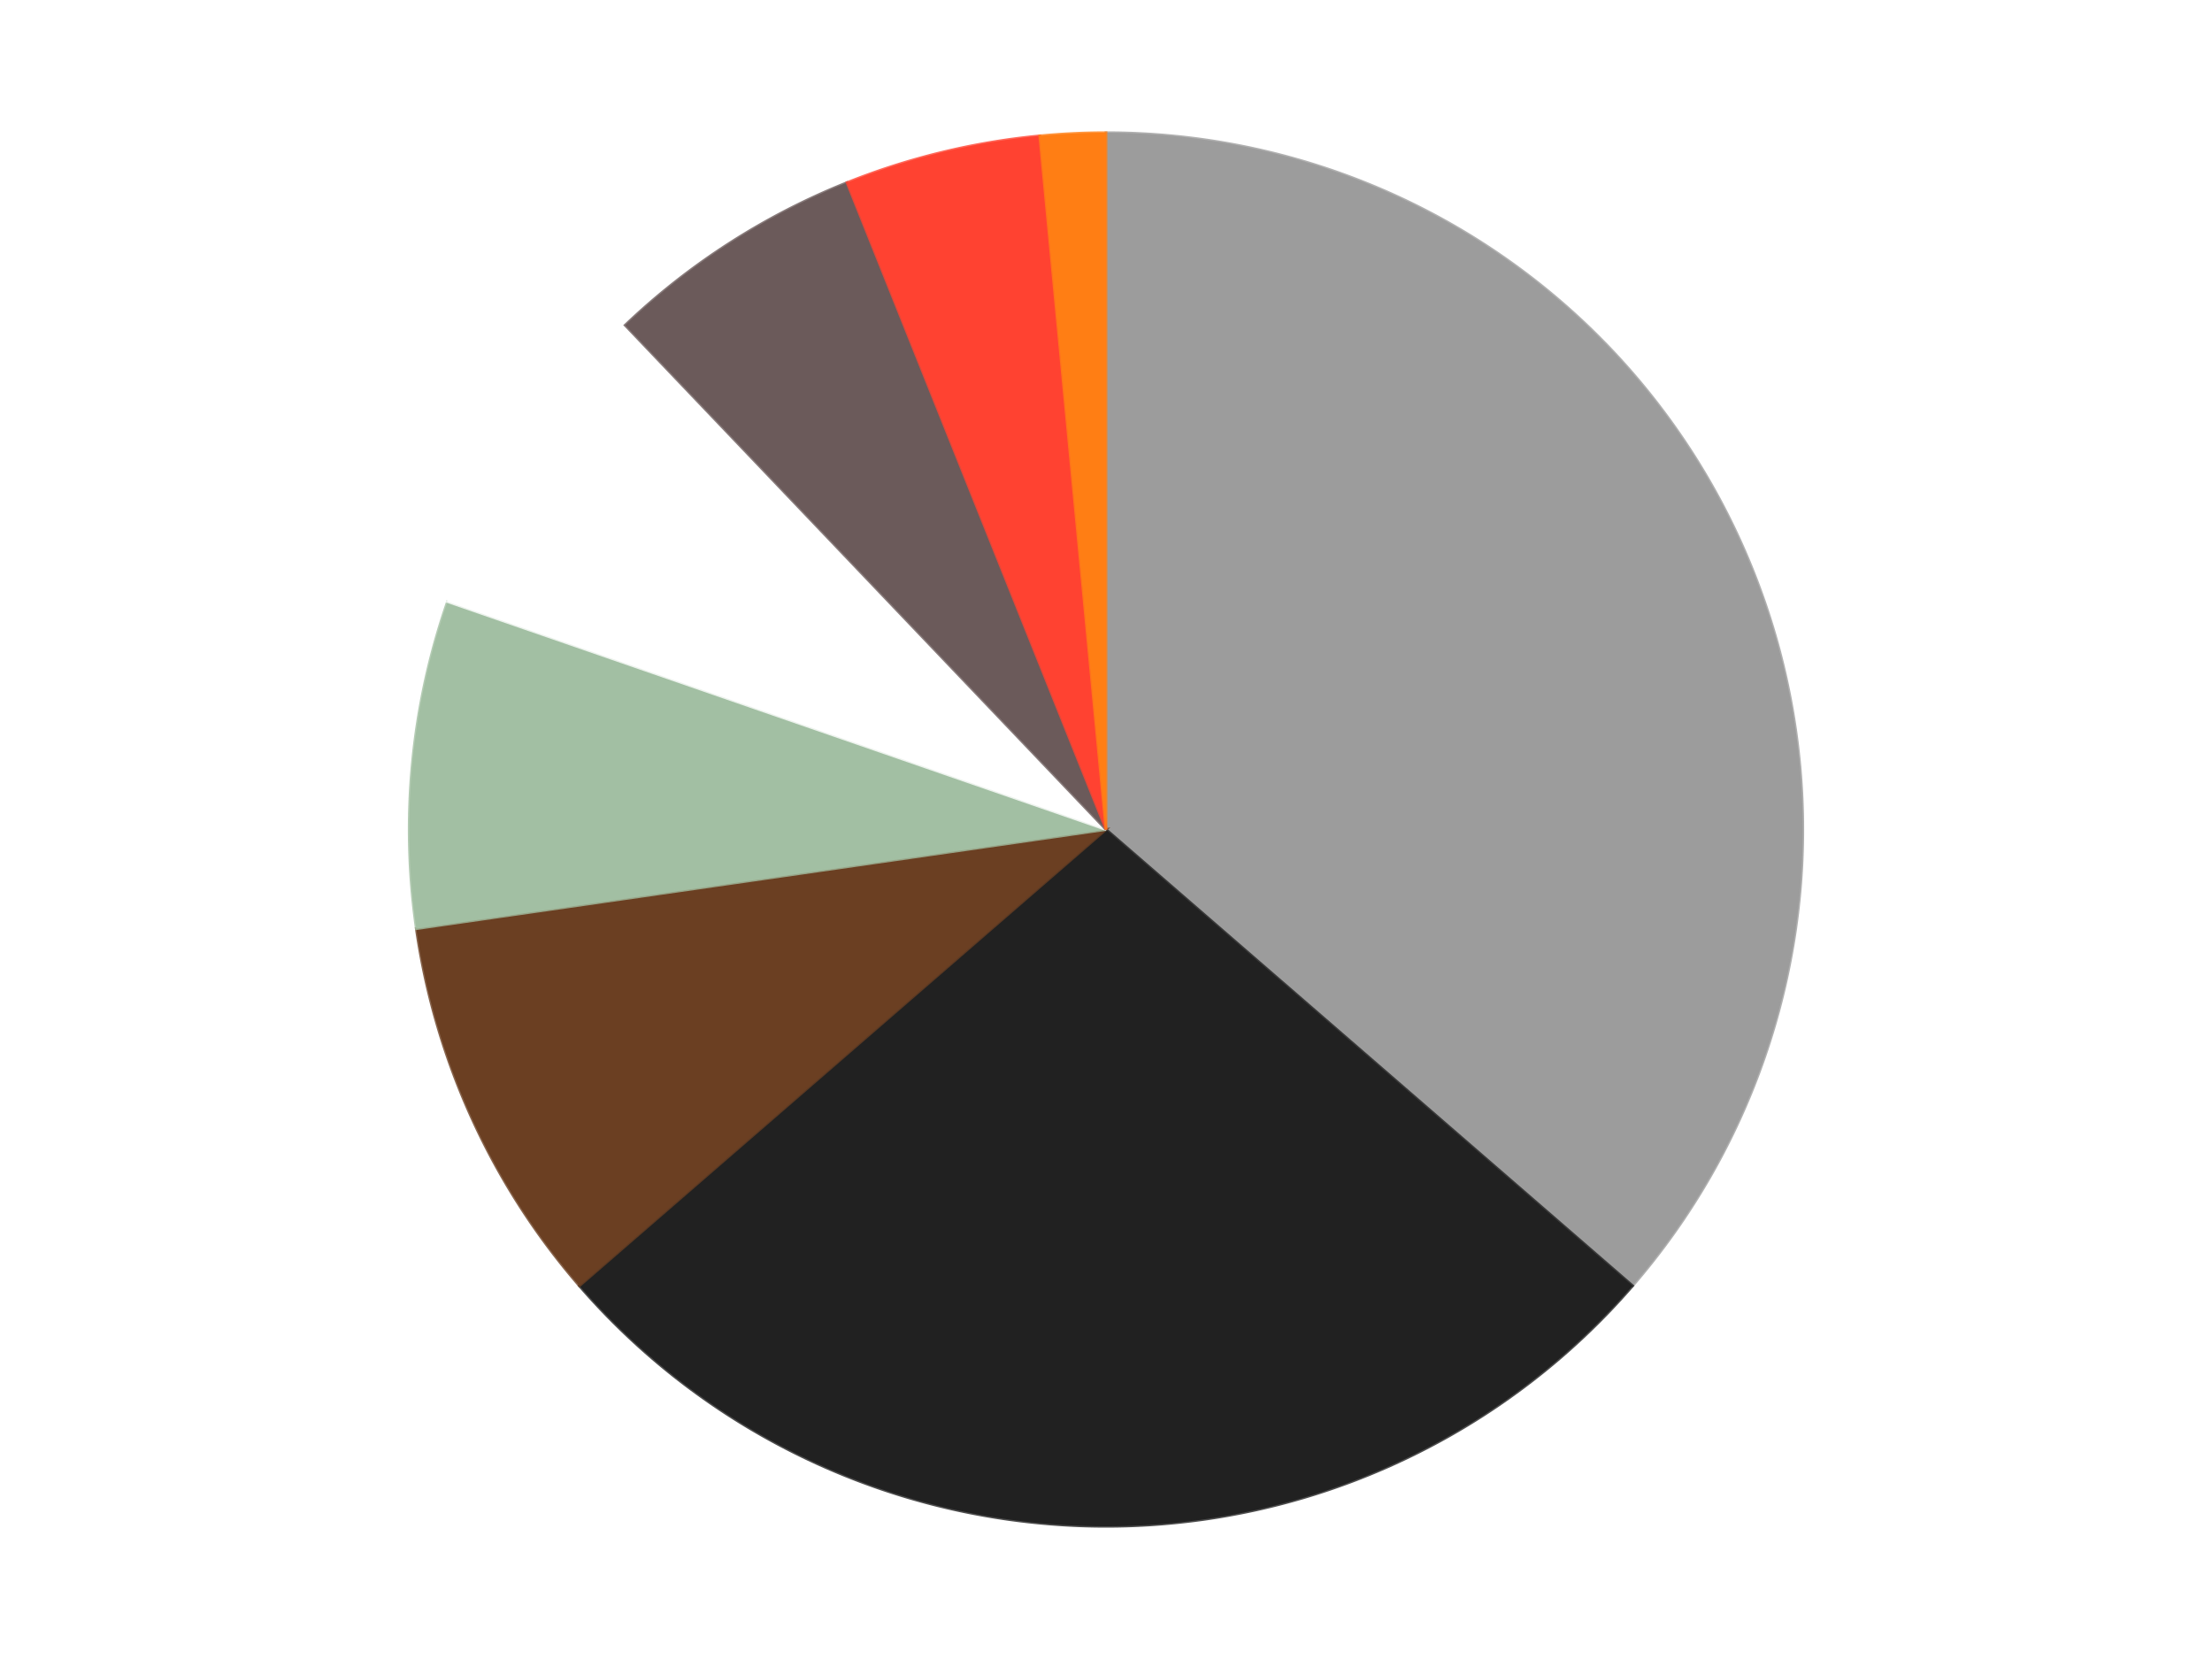
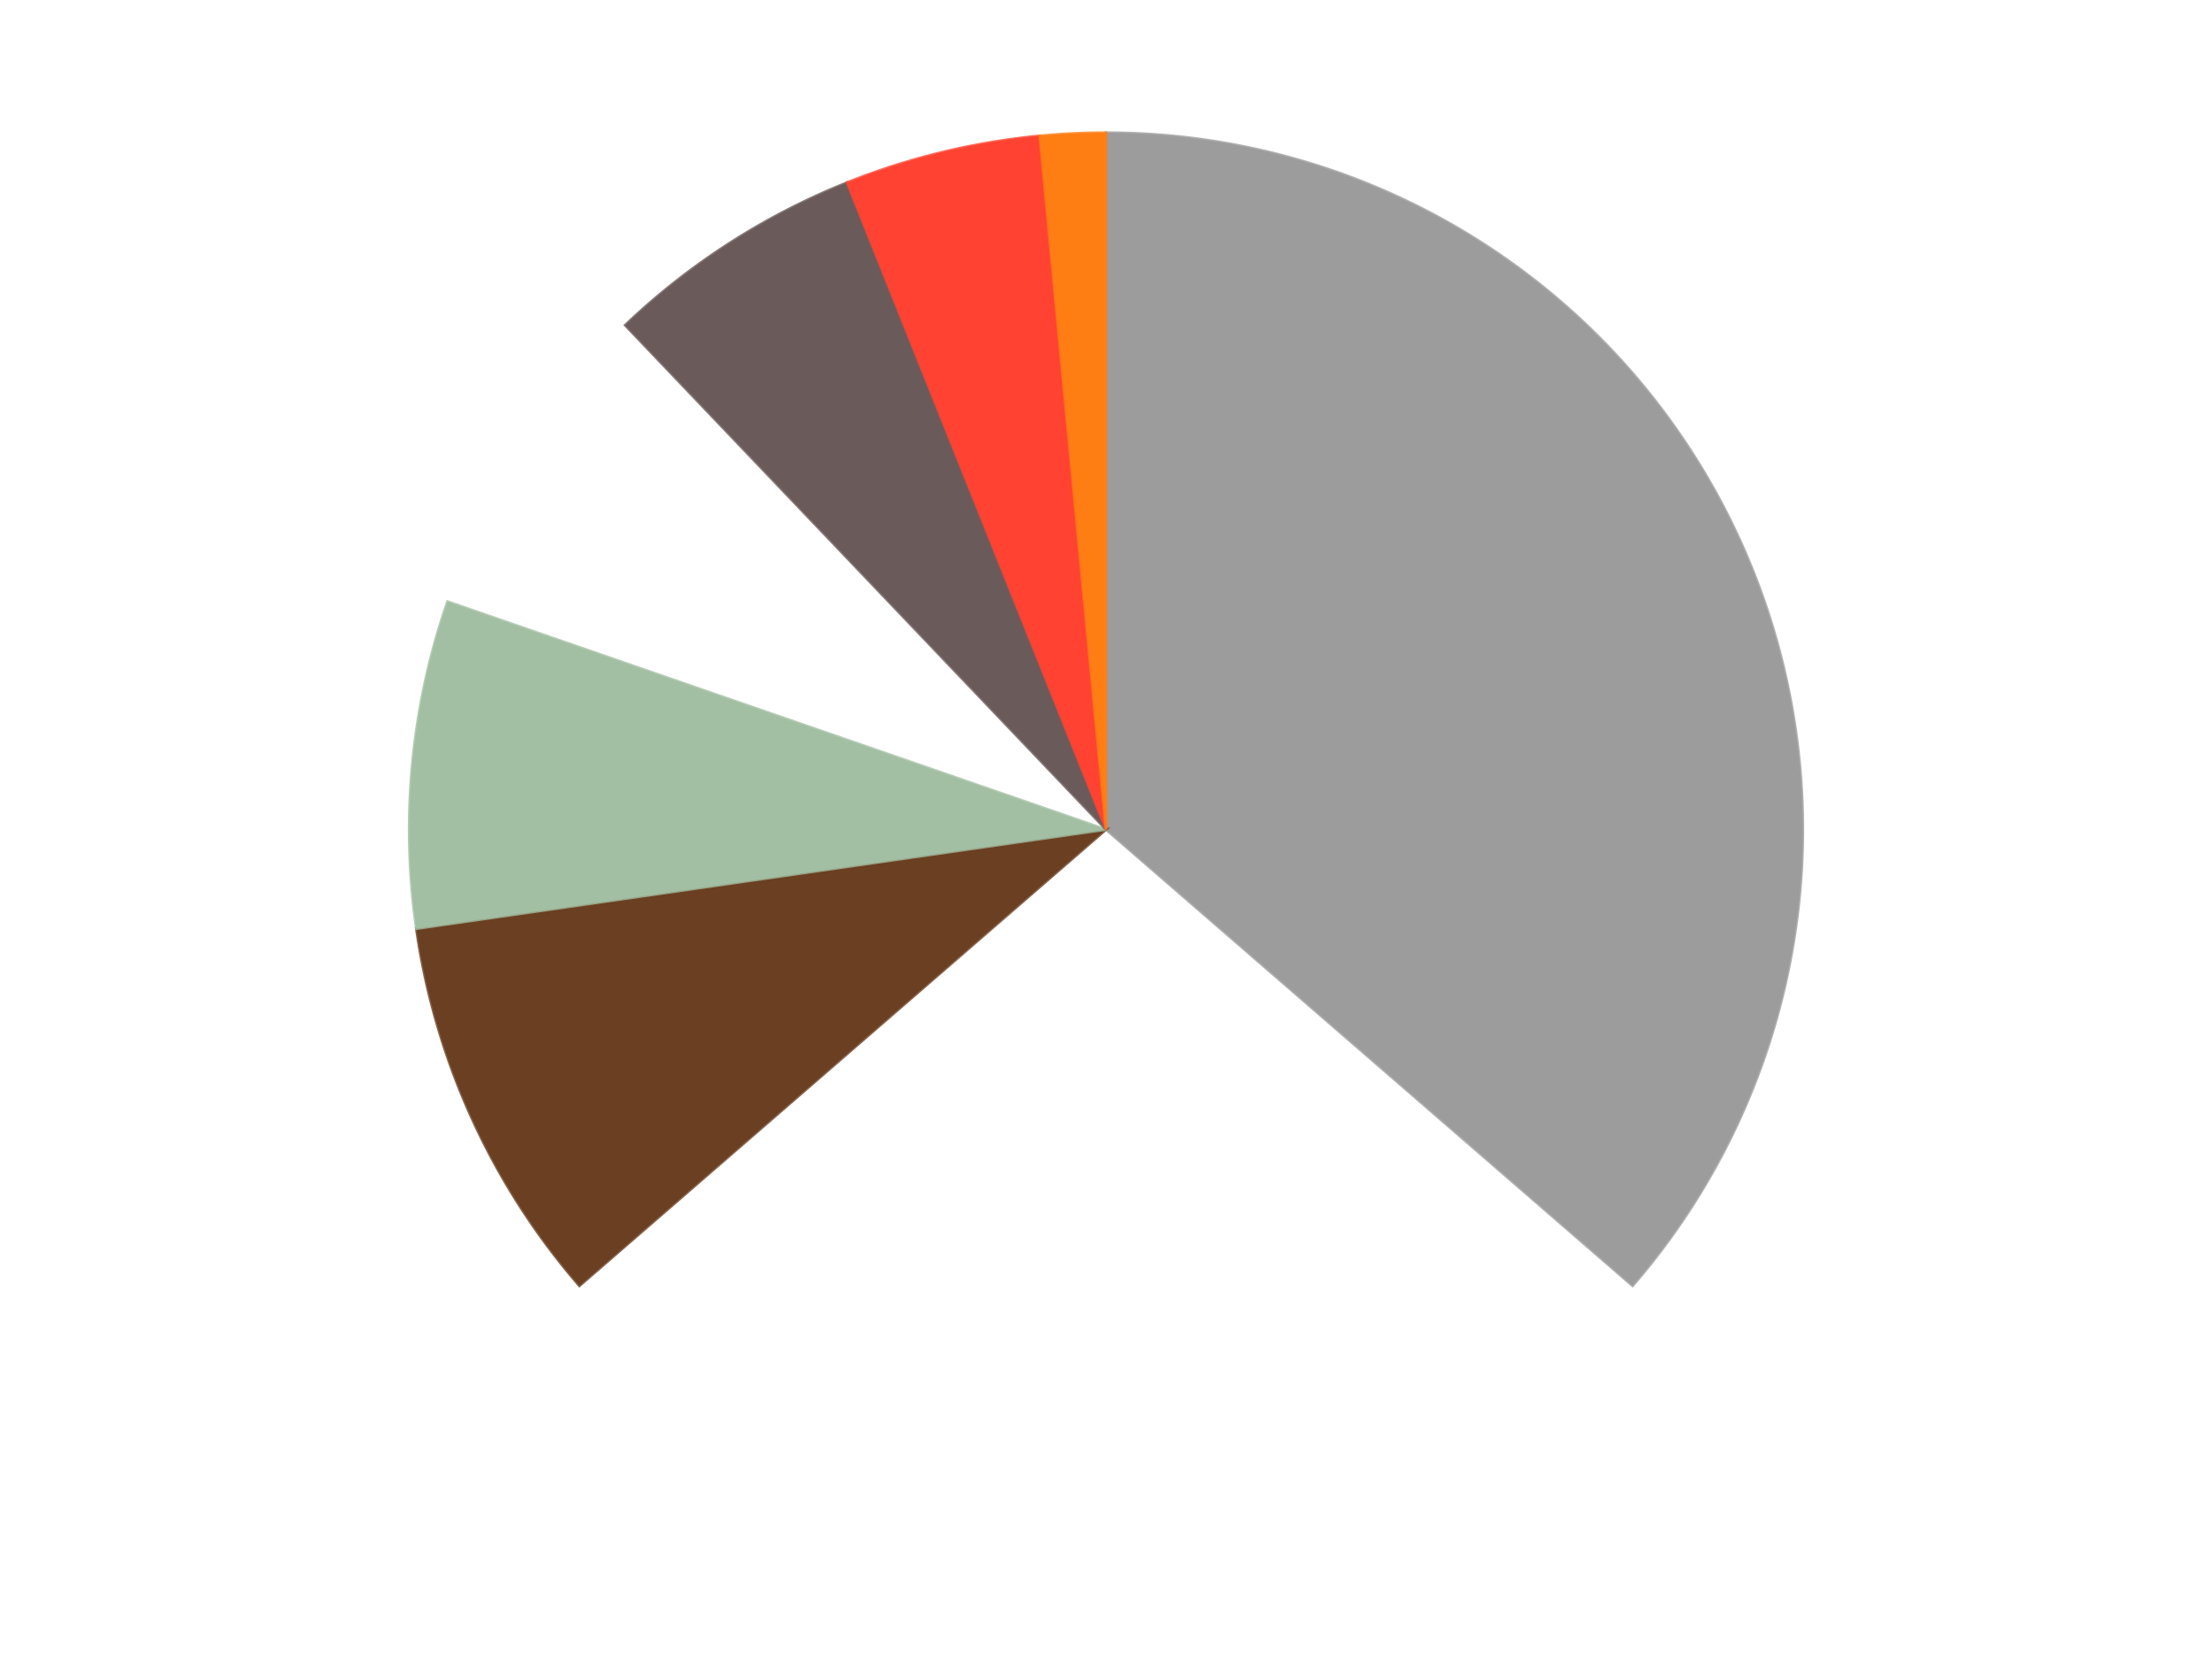
<svg xmlns="http://www.w3.org/2000/svg" xmlns:xlink="http://www.w3.org/1999/xlink" id="chart-5b4dc94b-e063-454c-a1fe-5954fcb7981a" class="pygal-chart" viewBox="0 0 800 600">
  <defs>
    <style type="text/css">#chart-5b4dc94b-e063-454c-a1fe-5954fcb7981a{-webkit-user-select:none;-webkit-font-smoothing:antialiased;font-family:Consolas,"Liberation Mono",Menlo,Courier,monospace}#chart-5b4dc94b-e063-454c-a1fe-5954fcb7981a .title{font-family:Consolas,"Liberation Mono",Menlo,Courier,monospace;font-size:16px}#chart-5b4dc94b-e063-454c-a1fe-5954fcb7981a .legends .legend text{font-family:Consolas,"Liberation Mono",Menlo,Courier,monospace;font-size:14px}#chart-5b4dc94b-e063-454c-a1fe-5954fcb7981a .axis text{font-family:Consolas,"Liberation Mono",Menlo,Courier,monospace;font-size:10px}#chart-5b4dc94b-e063-454c-a1fe-5954fcb7981a .axis text.major{font-family:Consolas,"Liberation Mono",Menlo,Courier,monospace;font-size:10px}#chart-5b4dc94b-e063-454c-a1fe-5954fcb7981a .text-overlay text.value{font-family:Consolas,"Liberation Mono",Menlo,Courier,monospace;font-size:16px}#chart-5b4dc94b-e063-454c-a1fe-5954fcb7981a .text-overlay text.label{font-family:Consolas,"Liberation Mono",Menlo,Courier,monospace;font-size:10px}#chart-5b4dc94b-e063-454c-a1fe-5954fcb7981a .tooltip{font-family:Consolas,"Liberation Mono",Menlo,Courier,monospace;font-size:14px}#chart-5b4dc94b-e063-454c-a1fe-5954fcb7981a text.no_data{font-family:Consolas,"Liberation Mono",Menlo,Courier,monospace;font-size:64px}
#chart-5b4dc94b-e063-454c-a1fe-5954fcb7981a{background-color:transparent}#chart-5b4dc94b-e063-454c-a1fe-5954fcb7981a path,#chart-5b4dc94b-e063-454c-a1fe-5954fcb7981a line,#chart-5b4dc94b-e063-454c-a1fe-5954fcb7981a rect,#chart-5b4dc94b-e063-454c-a1fe-5954fcb7981a circle{-webkit-transition:150ms;-moz-transition:150ms;transition:150ms}#chart-5b4dc94b-e063-454c-a1fe-5954fcb7981a .graph &gt; .background{fill:transparent}#chart-5b4dc94b-e063-454c-a1fe-5954fcb7981a .plot &gt; .background{fill:transparent}#chart-5b4dc94b-e063-454c-a1fe-5954fcb7981a .graph{fill:rgba(0,0,0,.87)}#chart-5b4dc94b-e063-454c-a1fe-5954fcb7981a text.no_data{fill:rgba(0,0,0,1)}#chart-5b4dc94b-e063-454c-a1fe-5954fcb7981a .title{fill:rgba(0,0,0,1)}#chart-5b4dc94b-e063-454c-a1fe-5954fcb7981a .legends .legend text{fill:rgba(0,0,0,.87)}#chart-5b4dc94b-e063-454c-a1fe-5954fcb7981a .legends .legend:hover text{fill:rgba(0,0,0,1)}#chart-5b4dc94b-e063-454c-a1fe-5954fcb7981a .axis .line{stroke:rgba(0,0,0,1)}#chart-5b4dc94b-e063-454c-a1fe-5954fcb7981a .axis .guide.line{stroke:rgba(0,0,0,.54)}#chart-5b4dc94b-e063-454c-a1fe-5954fcb7981a .axis .major.line{stroke:rgba(0,0,0,.87)}#chart-5b4dc94b-e063-454c-a1fe-5954fcb7981a .axis text.major{fill:rgba(0,0,0,1)}#chart-5b4dc94b-e063-454c-a1fe-5954fcb7981a .axis.y .guides:hover .guide.line,#chart-5b4dc94b-e063-454c-a1fe-5954fcb7981a .line-graph .axis.x .guides:hover .guide.line,#chart-5b4dc94b-e063-454c-a1fe-5954fcb7981a .stackedline-graph .axis.x .guides:hover .guide.line,#chart-5b4dc94b-e063-454c-a1fe-5954fcb7981a .xy-graph .axis.x .guides:hover .guide.line{stroke:rgba(0,0,0,1)}#chart-5b4dc94b-e063-454c-a1fe-5954fcb7981a .axis .guides:hover text{fill:rgba(0,0,0,1)}#chart-5b4dc94b-e063-454c-a1fe-5954fcb7981a .reactive{fill-opacity:1.0;stroke-opacity:.8;stroke-width:1}#chart-5b4dc94b-e063-454c-a1fe-5954fcb7981a .ci{stroke:rgba(0,0,0,.87)}#chart-5b4dc94b-e063-454c-a1fe-5954fcb7981a .reactive.active,#chart-5b4dc94b-e063-454c-a1fe-5954fcb7981a .active .reactive{fill-opacity:0.6;stroke-opacity:.9;stroke-width:4}#chart-5b4dc94b-e063-454c-a1fe-5954fcb7981a .ci .reactive.active{stroke-width:1.5}#chart-5b4dc94b-e063-454c-a1fe-5954fcb7981a .series text{fill:rgba(0,0,0,1)}#chart-5b4dc94b-e063-454c-a1fe-5954fcb7981a .tooltip rect{fill:transparent;stroke:rgba(0,0,0,1);-webkit-transition:opacity 150ms;-moz-transition:opacity 150ms;transition:opacity 150ms}#chart-5b4dc94b-e063-454c-a1fe-5954fcb7981a .tooltip .label{fill:rgba(0,0,0,.87)}#chart-5b4dc94b-e063-454c-a1fe-5954fcb7981a .tooltip .label{fill:rgba(0,0,0,.87)}#chart-5b4dc94b-e063-454c-a1fe-5954fcb7981a .tooltip .legend{font-size:.8em;fill:rgba(0,0,0,.54)}#chart-5b4dc94b-e063-454c-a1fe-5954fcb7981a .tooltip .x_label{font-size:.6em;fill:rgba(0,0,0,1)}#chart-5b4dc94b-e063-454c-a1fe-5954fcb7981a .tooltip .xlink{font-size:.5em;text-decoration:underline}#chart-5b4dc94b-e063-454c-a1fe-5954fcb7981a .tooltip .value{font-size:1.5em}#chart-5b4dc94b-e063-454c-a1fe-5954fcb7981a .bound{font-size:.5em}#chart-5b4dc94b-e063-454c-a1fe-5954fcb7981a .max-value{font-size:.75em;fill:rgba(0,0,0,.54)}#chart-5b4dc94b-e063-454c-a1fe-5954fcb7981a .map-element{fill:transparent;stroke:rgba(0,0,0,.54) !important}#chart-5b4dc94b-e063-454c-a1fe-5954fcb7981a .map-element .reactive{fill-opacity:inherit;stroke-opacity:inherit}#chart-5b4dc94b-e063-454c-a1fe-5954fcb7981a .color-0,#chart-5b4dc94b-e063-454c-a1fe-5954fcb7981a .color-0 a:visited{stroke:#F44336;fill:#F44336}#chart-5b4dc94b-e063-454c-a1fe-5954fcb7981a .color-1,#chart-5b4dc94b-e063-454c-a1fe-5954fcb7981a .color-1 a:visited{stroke:#3F51B5;fill:#3F51B5}#chart-5b4dc94b-e063-454c-a1fe-5954fcb7981a .color-2,#chart-5b4dc94b-e063-454c-a1fe-5954fcb7981a .color-2 a:visited{stroke:#009688;fill:#009688}#chart-5b4dc94b-e063-454c-a1fe-5954fcb7981a .color-3,#chart-5b4dc94b-e063-454c-a1fe-5954fcb7981a .color-3 a:visited{stroke:#FFC107;fill:#FFC107}#chart-5b4dc94b-e063-454c-a1fe-5954fcb7981a .color-4,#chart-5b4dc94b-e063-454c-a1fe-5954fcb7981a .color-4 a:visited{stroke:#FF5722;fill:#FF5722}#chart-5b4dc94b-e063-454c-a1fe-5954fcb7981a .color-5,#chart-5b4dc94b-e063-454c-a1fe-5954fcb7981a .color-5 a:visited{stroke:#9C27B0;fill:#9C27B0}#chart-5b4dc94b-e063-454c-a1fe-5954fcb7981a .color-6,#chart-5b4dc94b-e063-454c-a1fe-5954fcb7981a .color-6 a:visited{stroke:#03A9F4;fill:#03A9F4}#chart-5b4dc94b-e063-454c-a1fe-5954fcb7981a .color-7,#chart-5b4dc94b-e063-454c-a1fe-5954fcb7981a .color-7 a:visited{stroke:#8BC34A;fill:#8BC34A}#chart-5b4dc94b-e063-454c-a1fe-5954fcb7981a .text-overlay .color-0 text{fill:black}#chart-5b4dc94b-e063-454c-a1fe-5954fcb7981a .text-overlay .color-1 text{fill:black}#chart-5b4dc94b-e063-454c-a1fe-5954fcb7981a .text-overlay .color-2 text{fill:black}#chart-5b4dc94b-e063-454c-a1fe-5954fcb7981a .text-overlay .color-3 text{fill:black}#chart-5b4dc94b-e063-454c-a1fe-5954fcb7981a .text-overlay .color-4 text{fill:black}#chart-5b4dc94b-e063-454c-a1fe-5954fcb7981a .text-overlay .color-5 text{fill:black}#chart-5b4dc94b-e063-454c-a1fe-5954fcb7981a .text-overlay .color-6 text{fill:black}#chart-5b4dc94b-e063-454c-a1fe-5954fcb7981a .text-overlay .color-7 text{fill:black}
#chart-5b4dc94b-e063-454c-a1fe-5954fcb7981a text.no_data{text-anchor:middle}#chart-5b4dc94b-e063-454c-a1fe-5954fcb7981a .guide.line{fill:none}#chart-5b4dc94b-e063-454c-a1fe-5954fcb7981a .centered{text-anchor:middle}#chart-5b4dc94b-e063-454c-a1fe-5954fcb7981a .title{text-anchor:middle}#chart-5b4dc94b-e063-454c-a1fe-5954fcb7981a .legends .legend text{fill-opacity:1}#chart-5b4dc94b-e063-454c-a1fe-5954fcb7981a .axis.x text{text-anchor:middle}#chart-5b4dc94b-e063-454c-a1fe-5954fcb7981a .axis.x:not(.web) text[transform]{text-anchor:start}#chart-5b4dc94b-e063-454c-a1fe-5954fcb7981a .axis.x:not(.web) text[transform].backwards{text-anchor:end}#chart-5b4dc94b-e063-454c-a1fe-5954fcb7981a .axis.y text{text-anchor:end}#chart-5b4dc94b-e063-454c-a1fe-5954fcb7981a .axis.y text[transform].backwards{text-anchor:start}#chart-5b4dc94b-e063-454c-a1fe-5954fcb7981a .axis.y2 text{text-anchor:start}#chart-5b4dc94b-e063-454c-a1fe-5954fcb7981a .axis.y2 text[transform].backwards{text-anchor:end}#chart-5b4dc94b-e063-454c-a1fe-5954fcb7981a .axis .guide.line{stroke-dasharray:4,4;stroke:black}#chart-5b4dc94b-e063-454c-a1fe-5954fcb7981a .axis .major.guide.line{stroke-dasharray:6,6;stroke:black}#chart-5b4dc94b-e063-454c-a1fe-5954fcb7981a .horizontal .axis.y .guide.line,#chart-5b4dc94b-e063-454c-a1fe-5954fcb7981a .horizontal .axis.y2 .guide.line,#chart-5b4dc94b-e063-454c-a1fe-5954fcb7981a .vertical .axis.x .guide.line{opacity:0}#chart-5b4dc94b-e063-454c-a1fe-5954fcb7981a .horizontal .axis.always_show .guide.line,#chart-5b4dc94b-e063-454c-a1fe-5954fcb7981a .vertical .axis.always_show .guide.line{opacity:1 !important}#chart-5b4dc94b-e063-454c-a1fe-5954fcb7981a .axis.y .guides:hover .guide.line,#chart-5b4dc94b-e063-454c-a1fe-5954fcb7981a .axis.y2 .guides:hover .guide.line,#chart-5b4dc94b-e063-454c-a1fe-5954fcb7981a .axis.x .guides:hover .guide.line{opacity:1}#chart-5b4dc94b-e063-454c-a1fe-5954fcb7981a .axis .guides:hover text{opacity:1}#chart-5b4dc94b-e063-454c-a1fe-5954fcb7981a .nofill{fill:none}#chart-5b4dc94b-e063-454c-a1fe-5954fcb7981a .subtle-fill{fill-opacity:.2}#chart-5b4dc94b-e063-454c-a1fe-5954fcb7981a .dot{stroke-width:1px;fill-opacity:1;stroke-opacity:1}#chart-5b4dc94b-e063-454c-a1fe-5954fcb7981a .dot.active{stroke-width:5px}#chart-5b4dc94b-e063-454c-a1fe-5954fcb7981a .dot.negative{fill:transparent}#chart-5b4dc94b-e063-454c-a1fe-5954fcb7981a text,#chart-5b4dc94b-e063-454c-a1fe-5954fcb7981a tspan{stroke:none !important}#chart-5b4dc94b-e063-454c-a1fe-5954fcb7981a .series text.active{opacity:1}#chart-5b4dc94b-e063-454c-a1fe-5954fcb7981a .tooltip rect{fill-opacity:.95;stroke-width:.5}#chart-5b4dc94b-e063-454c-a1fe-5954fcb7981a .tooltip text{fill-opacity:1}#chart-5b4dc94b-e063-454c-a1fe-5954fcb7981a .showable{visibility:hidden}#chart-5b4dc94b-e063-454c-a1fe-5954fcb7981a .showable.shown{visibility:visible}#chart-5b4dc94b-e063-454c-a1fe-5954fcb7981a .gauge-background{fill:rgba(229,229,229,1);stroke:none}#chart-5b4dc94b-e063-454c-a1fe-5954fcb7981a .bg-lines{stroke:transparent;stroke-width:2px}</style>
    <script type="text/javascript">window.pygal = window.pygal || {};window.pygal.config = window.pygal.config || {};window.pygal.config['5b4dc94b-e063-454c-a1fe-5954fcb7981a'] = {"allow_interruptions": false, "box_mode": "extremes", "classes": ["pygal-chart"], "css": ["file://style.css", "file://graph.css"], "defs": [], "disable_xml_declaration": false, "dots_size": 2.5, "dynamic_print_values": false, "explicit_size": false, "fill": false, "force_uri_protocol": "https", "formatter": null, "half_pie": false, "height": 600, "include_x_axis": false, "inner_radius": 0, "interpolate": null, "interpolation_parameters": {}, "interpolation_precision": 250, "inverse_y_axis": false, "js": ["//kozea.github.io/pygal.js/2.0.x/pygal-tooltips.min.js"], "legend_at_bottom": false, "legend_at_bottom_columns": null, "legend_box_size": 12, "logarithmic": false, "margin": 20, "margin_bottom": null, "margin_left": null, "margin_right": null, "margin_top": null, "max_scale": 16, "min_scale": 4, "missing_value_fill_truncation": "x", "no_data_text": "No data", "no_prefix": false, "order_min": null, "pretty_print": false, "print_labels": false, "print_values": false, "print_values_position": "center", "print_zeroes": true, "range": null, "rounded_bars": null, "secondary_range": null, "show_dots": true, "show_legend": false, "show_minor_x_labels": true, "show_minor_y_labels": true, "show_only_major_dots": false, "show_x_guides": false, "show_x_labels": true, "show_y_guides": true, "show_y_labels": true, "spacing": 10, "stack_from_top": false, "strict": false, "stroke": true, "stroke_style": null, "style": {"background": "transparent", "ci_colors": [], "colors": ["#F44336", "#3F51B5", "#009688", "#FFC107", "#FF5722", "#9C27B0", "#03A9F4", "#8BC34A", "#FF9800", "#E91E63", "#2196F3", "#4CAF50", "#FFEB3B", "#673AB7", "#00BCD4", "#CDDC39", "#9E9E9E", "#607D8B"], "dot_opacity": "1", "font_family": "Consolas, \"Liberation Mono\", Menlo, Courier, monospace", "foreground": "rgba(0, 0, 0, .87)", "foreground_strong": "rgba(0, 0, 0, 1)", "foreground_subtle": "rgba(0, 0, 0, .54)", "guide_stroke_color": "black", "guide_stroke_dasharray": "4,4", "label_font_family": "Consolas, \"Liberation Mono\", Menlo, Courier, monospace", "label_font_size": 10, "legend_font_family": "Consolas, \"Liberation Mono\", Menlo, Courier, monospace", "legend_font_size": 14, "major_guide_stroke_color": "black", "major_guide_stroke_dasharray": "6,6", "major_label_font_family": "Consolas, \"Liberation Mono\", Menlo, Courier, monospace", "major_label_font_size": 10, "no_data_font_family": "Consolas, \"Liberation Mono\", Menlo, Courier, monospace", "no_data_font_size": 64, "opacity": "1.0", "opacity_hover": "0.6", "plot_background": "transparent", "stroke_opacity": ".8", "stroke_opacity_hover": ".9", "stroke_width": "1", "stroke_width_hover": "4", "title_font_family": "Consolas, \"Liberation Mono\", Menlo, Courier, monospace", "title_font_size": 16, "tooltip_font_family": "Consolas, \"Liberation Mono\", Menlo, Courier, monospace", "tooltip_font_size": 14, "transition": "150ms", "value_background": "rgba(229, 229, 229, 1)", "value_colors": [], "value_font_family": "Consolas, \"Liberation Mono\", Menlo, Courier, monospace", "value_font_size": 16, "value_label_font_family": "Consolas, \"Liberation Mono\", Menlo, Courier, monospace", "value_label_font_size": 10}, "title": null, "tooltip_border_radius": 0, "tooltip_fancy_mode": true, "truncate_label": null, "truncate_legend": null, "width": 800, "x_label_rotation": 0, "x_labels": null, "x_labels_major": null, "x_labels_major_count": null, "x_labels_major_every": null, "x_title": null, "xrange": null, "y_label_rotation": 0, "y_labels": null, "y_labels_major": null, "y_labels_major_count": null, "y_labels_major_every": null, "y_title": null, "zero": 0, "legends": ["Light Gray", "Black", "Brown", "Sand Green", "White", "Dark Gray", "Trans-Neon Orange", "Orange"]}</script>
    <script type="text/javascript" xlink:href="https://kozea.github.io/pygal.js/2.0.x/pygal-tooltips.min.js" />
  </defs>
  <title>Pygal</title>
  <g class="graph pie-graph vertical">
    <rect x="0" y="0" width="800" height="600" class="background" />
    <g transform="translate(20, 20)" class="plot">
-       <rect x="0" y="0" width="760" height="560" class="background" />
      <g class="series serie-0 color-0">
        <g class="slices">
          <g class="slice" style="fill: #9C9C9C; stroke: #9C9C9C">
            <path d="M380 28 A252 252 0 0 1 570.449 445.025 L380 280 A0 0 0 0 0 380 280 z" class="slice reactive tooltip-trigger" />
            <desc class="value">24</desc>
            <desc class="x centered">494.6136314146693</desc>
            <desc class="y centered">227.6577083617623</desc>
          </g>
        </g>
      </g>
      <g class="series serie-1 color-1">
        <g class="slices">
          <g class="slice" style="fill: #212121; stroke: #212121">
-             <path d="M570.449 445.025 A252 252 0 0 1 189.551 445.025 L380 280 A0 0 0 0 0 380 280 z" class="slice reactive tooltip-trigger" />
            <desc class="value">18</desc>
            <desc class="x centered">380.0</desc>
            <desc class="y centered">406.0</desc>
          </g>
        </g>
      </g>
      <g class="series serie-2 color-2">
        <g class="slices">
          <g class="slice" style="fill: #6B3F22; stroke: #6B3F22">
            <path d="M189.551 445.025 A252 252 0 0 1 130.565 315.863 L380 280 A0 0 0 0 0 380 280 z" class="slice reactive tooltip-trigger" />
            <desc class="value">6</desc>
            <desc class="x centered">265.3863685853307</desc>
            <desc class="y centered">332.34229163823767</desc>
          </g>
        </g>
      </g>
      <g class="series serie-3 color-3">
        <g class="slices">
          <g class="slice" style="fill: #A2BFA3; stroke: #A2BFA3">
            <path d="M130.565 315.863 A252 252 0 0 1 141.86 197.579 L380 280 A0 0 0 0 0 380 280 z" class="slice reactive tooltip-trigger" />
            <desc class="value">5</desc>
            <desc class="x centered">254.57053775579135</desc>
            <desc class="y centered">268.0229385436729</desc>
          </g>
        </g>
      </g>
      <g class="series serie-4 color-4">
        <g class="slices">
          <g class="slice" style="fill: #FFFFFF; stroke: #FFFFFF">
-             <path d="M141.86 197.579 A252 252 0 0 1 206.1 97.619 L380 280 A0 0 0 0 0 380 280 z" class="slice reactive tooltip-trigger" />
            <desc class="value">5</desc>
            <desc class="x centered">274.00205486327116</desc>
            <desc class="y centered">211.87925700059475</desc>
          </g>
        </g>
      </g>
      <g class="series serie-5 color-5">
        <g class="slices">
          <g class="slice" style="fill: #6B5A5A; stroke: #6B5A5A">
            <path d="M206.1 97.619 A252 252 0 0 1 286.341 46.051 L380 280 A0 0 0 0 0 380 280 z" class="slice reactive tooltip-trigger" />
            <desc class="value">4</desc>
            <desc class="x centered">311.87925700059475</desc>
            <desc class="y centered">174.00205486327116</desc>
          </g>
        </g>
      </g>
      <g class="series serie-6 color-6">
        <g class="slices">
          <g class="slice" style="fill: #FF4231; stroke: #FF4231">
            <path d="M286.341 46.051 A252 252 0 0 1 356.046 29.141 L380 280 A0 0 0 0 0 380 280 z" class="slice reactive tooltip-trigger" />
            <desc class="value">3</desc>
            <desc class="x centered">350.29437412581217</desc>
            <desc class="y centered">157.55174239123374</desc>
          </g>
        </g>
      </g>
      <g class="series serie-7 color-7">
        <g class="slices">
          <g class="slice" style="fill: #FF7E14; stroke: #FF7E14">
            <path d="M356.046 29.141 A252 252 0 0 1 380 28 L380 280 A0 0 0 0 0 380 280 z" class="slice reactive tooltip-trigger" />
            <desc class="value">1</desc>
            <desc class="x centered">374.00467860620853</desc>
            <desc class="y centered">154.142715262941</desc>
          </g>
        </g>
      </g>
    </g>
    <g class="titles" />
    <g transform="translate(20, 20)" class="plot overlay">
      <g class="series serie-0 color-0" />
      <g class="series serie-1 color-1" />
      <g class="series serie-2 color-2" />
      <g class="series serie-3 color-3" />
      <g class="series serie-4 color-4" />
      <g class="series serie-5 color-5" />
      <g class="series serie-6 color-6" />
      <g class="series serie-7 color-7" />
    </g>
    <g transform="translate(20, 20)" class="plot text-overlay">
      <g class="series serie-0 color-0" />
      <g class="series serie-1 color-1" />
      <g class="series serie-2 color-2" />
      <g class="series serie-3 color-3" />
      <g class="series serie-4 color-4" />
      <g class="series serie-5 color-5" />
      <g class="series serie-6 color-6" />
      <g class="series serie-7 color-7" />
    </g>
    <g transform="translate(20, 20)" class="plot tooltip-overlay">
      <g transform="translate(0 0)" style="opacity: 0" class="tooltip">
        <rect rx="0" ry="0" width="0" height="0" class="tooltip-box" />
        <g class="text" />
      </g>
    </g>
  </g>
</svg>